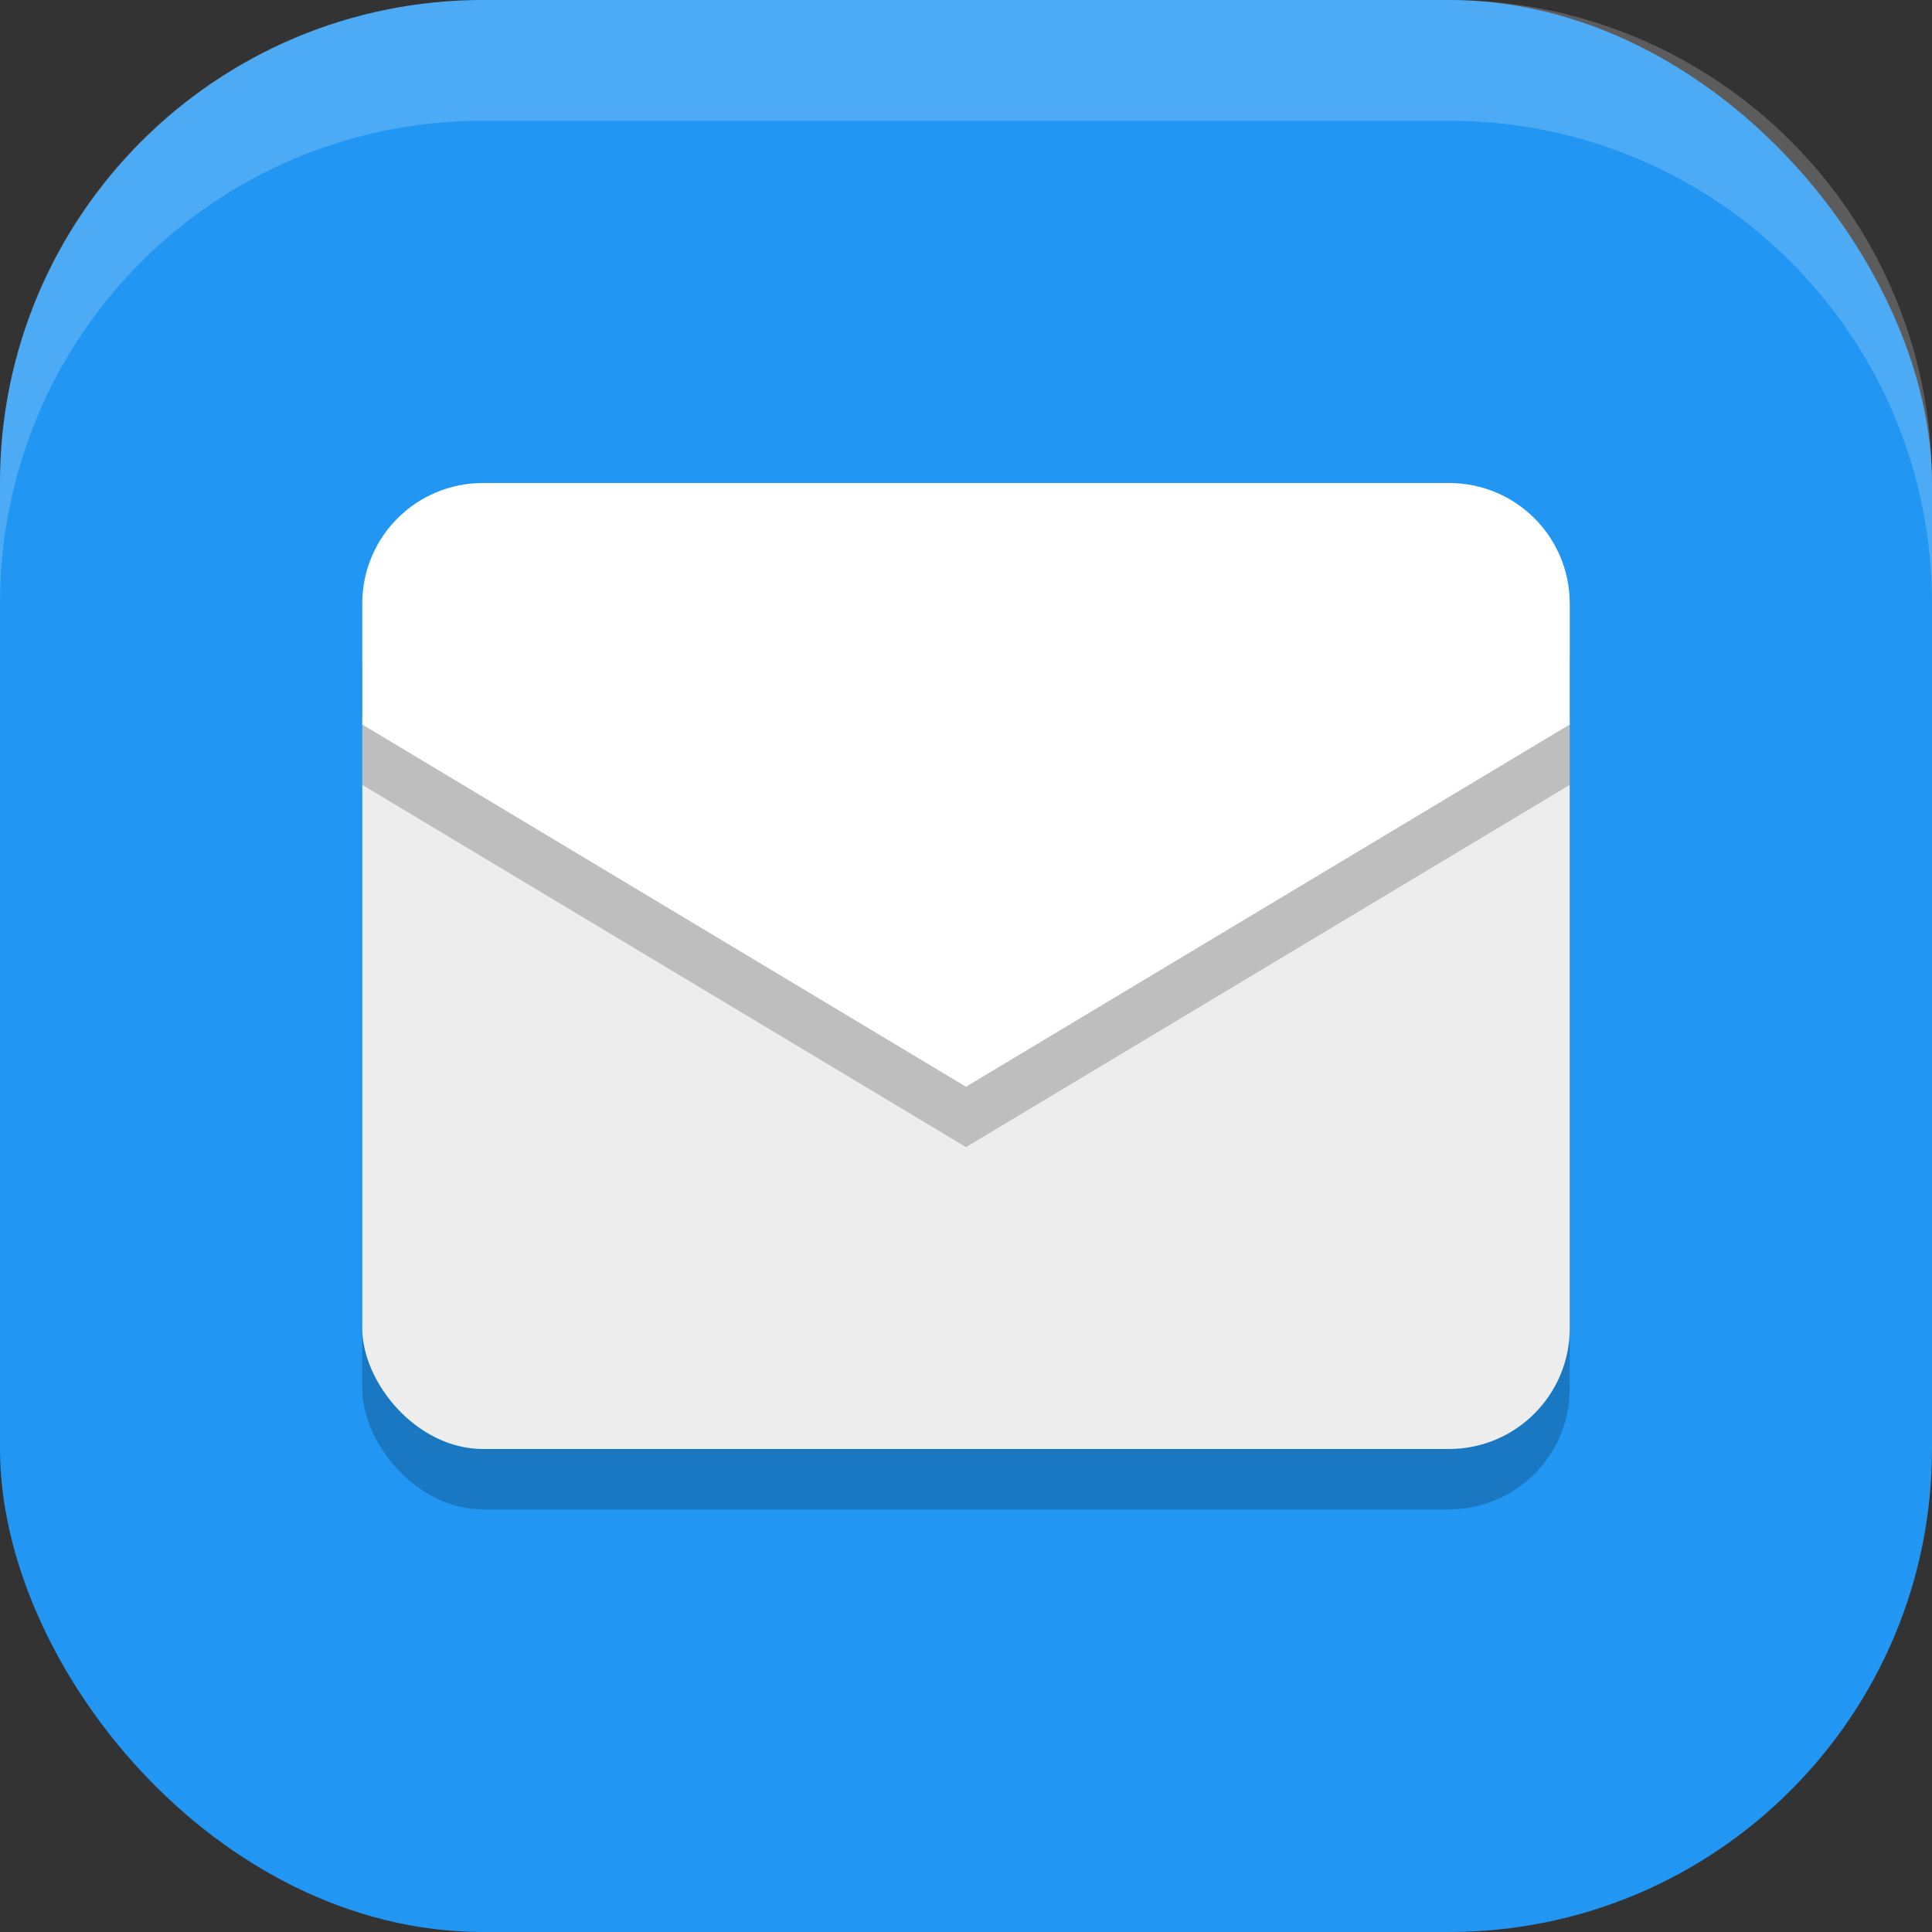
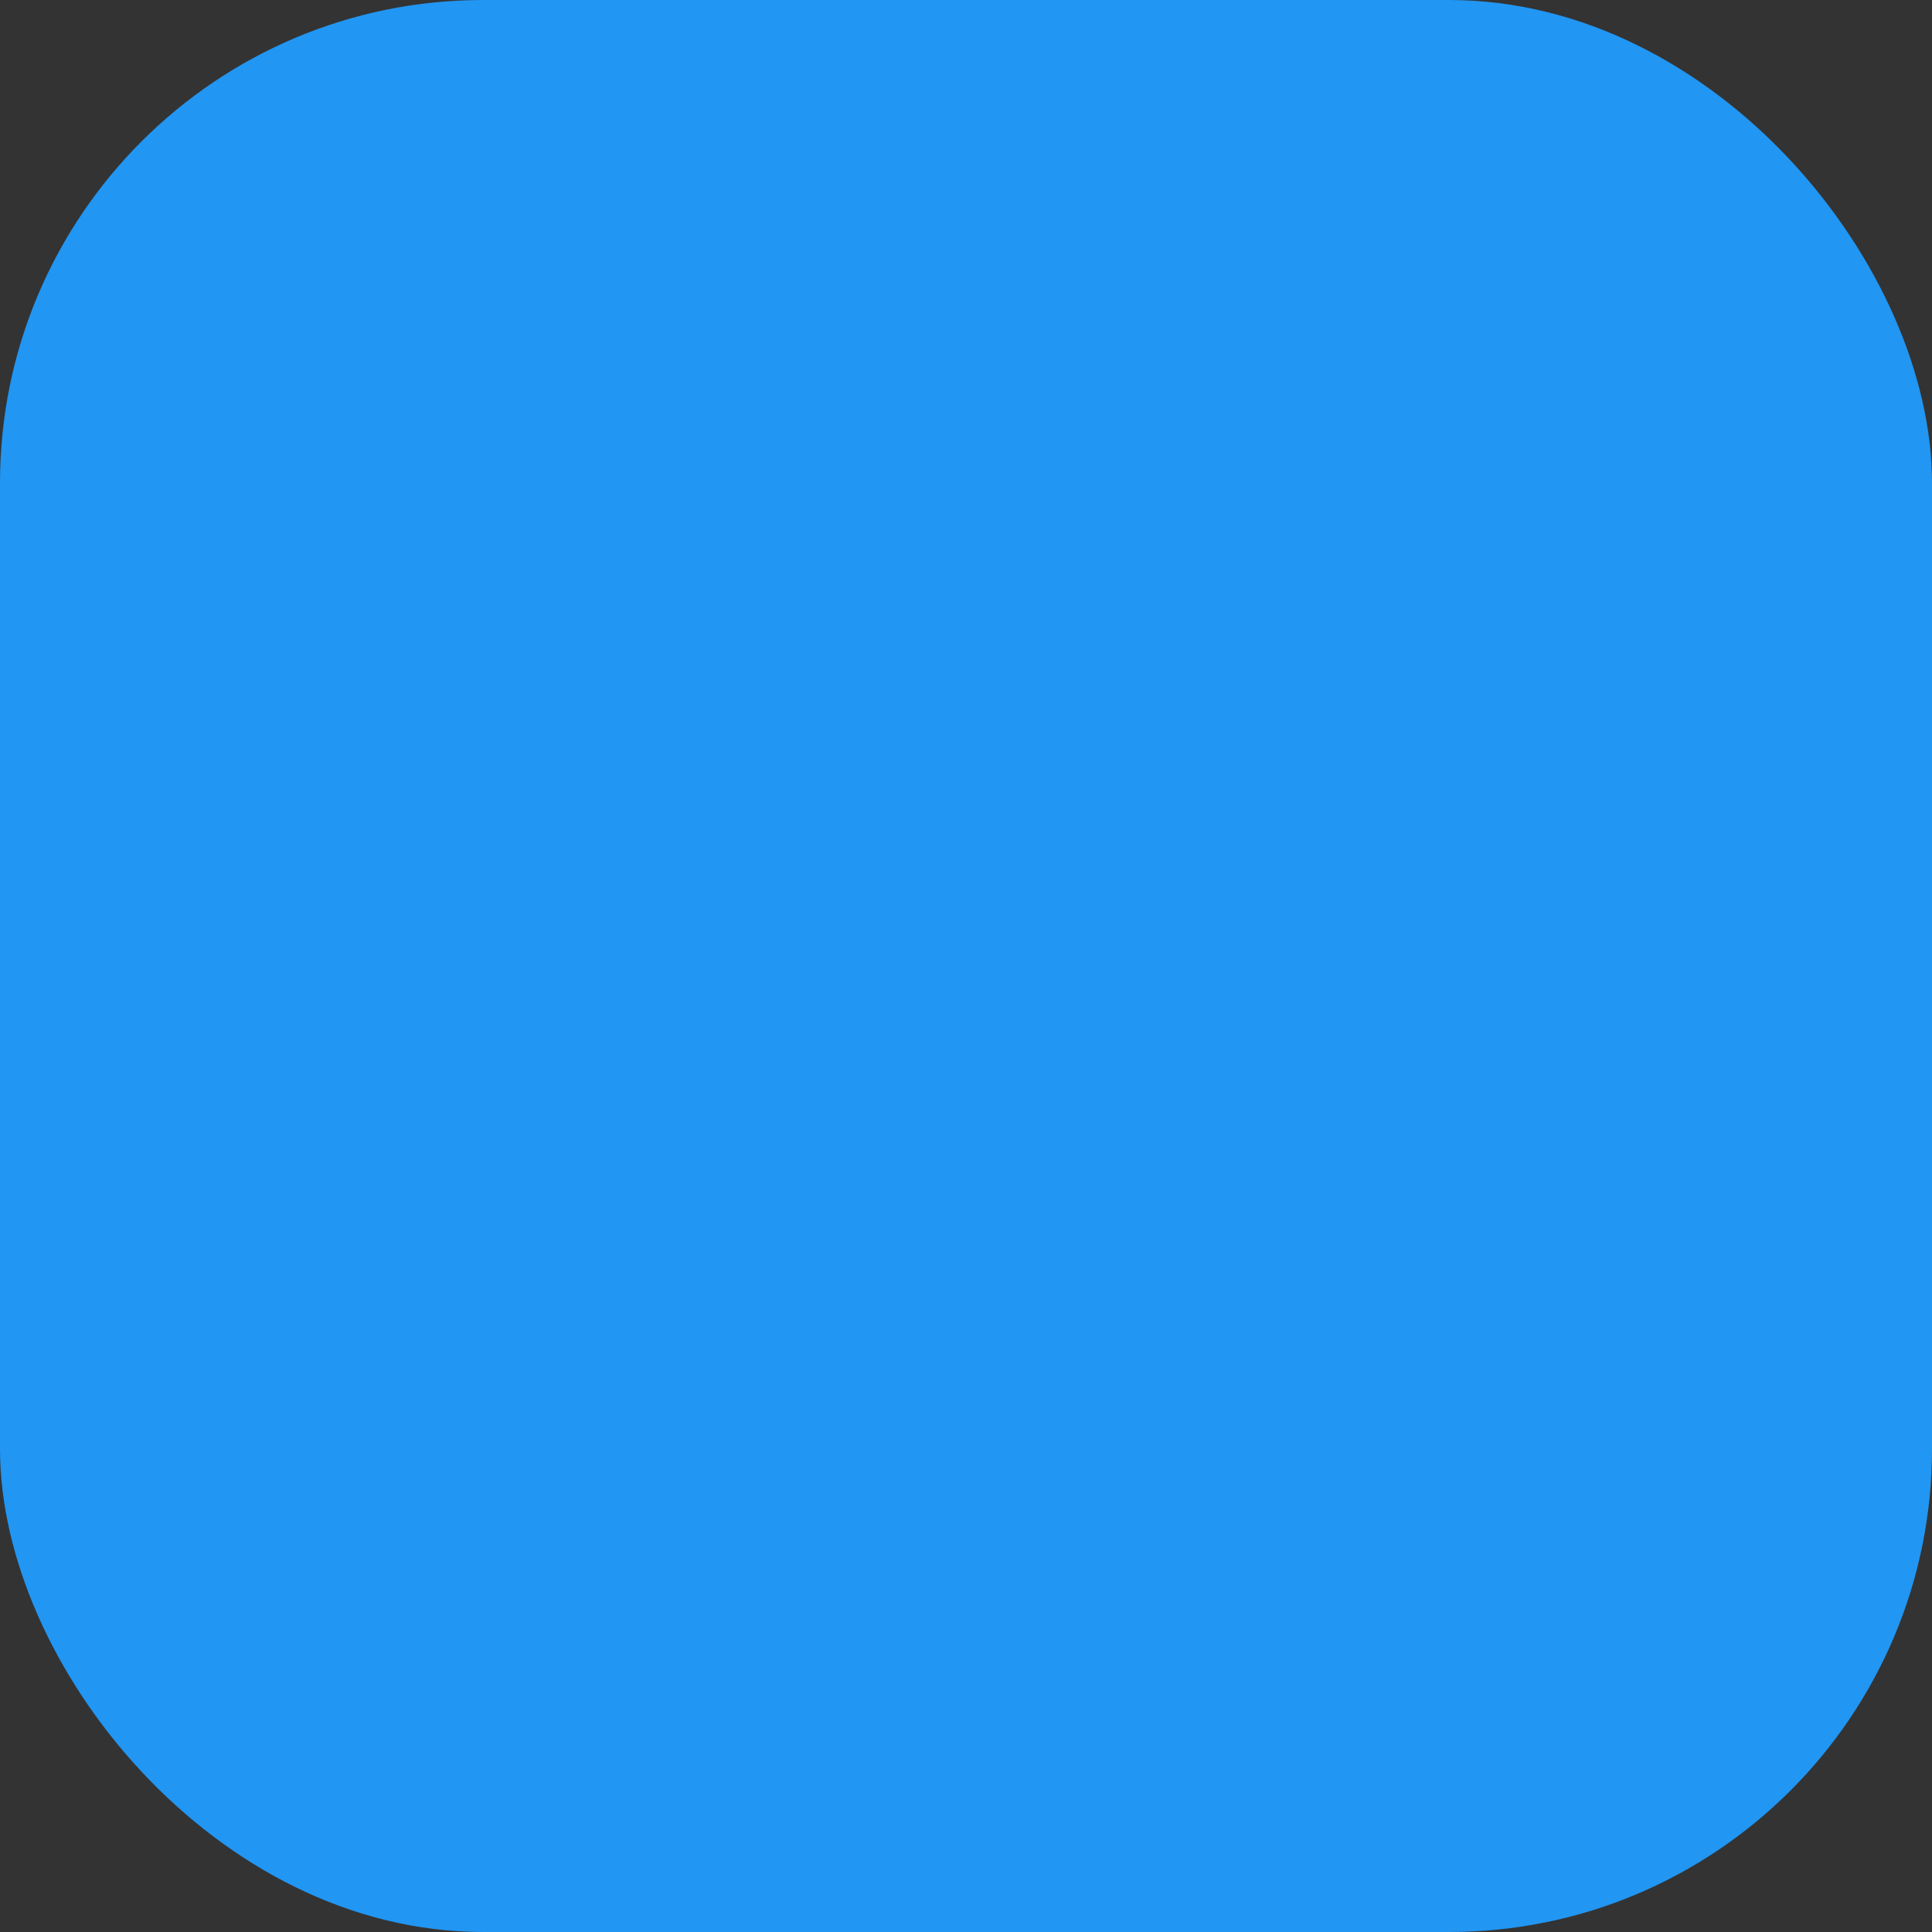
<svg xmlns="http://www.w3.org/2000/svg" xmlns:ns1="http://www.inkscape.org/namespaces/inkscape" xmlns:ns2="http://sodipodi.sourceforge.net/DTD/sodipodi-0.dtd" width="16" height="16" viewBox="0 0 16 16" version="1.1" id="svg5" ns1:version="1.3 (0e150ed6c4, 2023-07-21)" ns2:docname="evolution.svg">
  <rect x="0" y="0" width="16" height="16" fill="#333333" stroke="none" />
  <ns2:namedview id="namedview7" pagecolor="#ffffff" bordercolor="#000000" borderopacity="0.25" ns1:showpageshadow="2" ns1:pageopacity="0.0" ns1:pagecheckerboard="0" ns1:deskcolor="#d1d1d1" ns1:document-units="px" showgrid="false" ns1:zoom="48.9375" ns1:cx="7.9897829" ns1:cy="8" ns1:window-width="1920" ns1:window-height="984" ns1:window-x="0" ns1:window-y="29" ns1:window-maximized="1" ns1:current-layer="svg5" />
  <defs id="defs2" />
  <rect style="fill:#2196f3;fill-opacity:1;stroke-width:1.143;stroke-linecap:square" id="rect396" width="16" height="16" x="0" y="0" ry="4" />
-   <rect style="opacity:0.2;fill:#000000;stroke-linecap:round;stroke-linejoin:round" id="rect288" width="10" height="8" x="3" y="4.5" ry="1" />
-   <rect style="opacity:1;fill:#ededed;fill-opacity:1;stroke-linecap:round;stroke-linejoin:round" id="rect397" width="10" height="7" x="3" y="5" ry="1" />
-   <path d="m 4,4.5 h 8 c 0.554,0 1,0.446 1,1 v 1 l -5,3 -5,-3 v -1 c 0,-0.554 0.446,-1 1,-1 z" style="fill:#000000;stroke-linecap:round;stroke-linejoin:round;opacity:0.2" id="path1140" />
-   <path d="m 4,4 h 8 c 0.554,0 1,0.446 1,1 V 6 L 8,9 3,6 V 5 C 3,4.446 3.446,4 4,4 Z" style="fill:#ffffff;stroke-linecap:round;stroke-linejoin:round" id="path1112" />
-   <path id="rect639" style="fill:#ffffff;stroke-linecap:square;opacity:0.2" d="M 4 0 C 1.784 0 0 1.784 0 4 L 0 5 C 0 2.784 1.784 1 4 1 L 12 1 C 14.216 1 16 2.784 16 5 L 16 4 C 16 1.784 14.216 0 12 0 L 4 0 z " />
</svg>